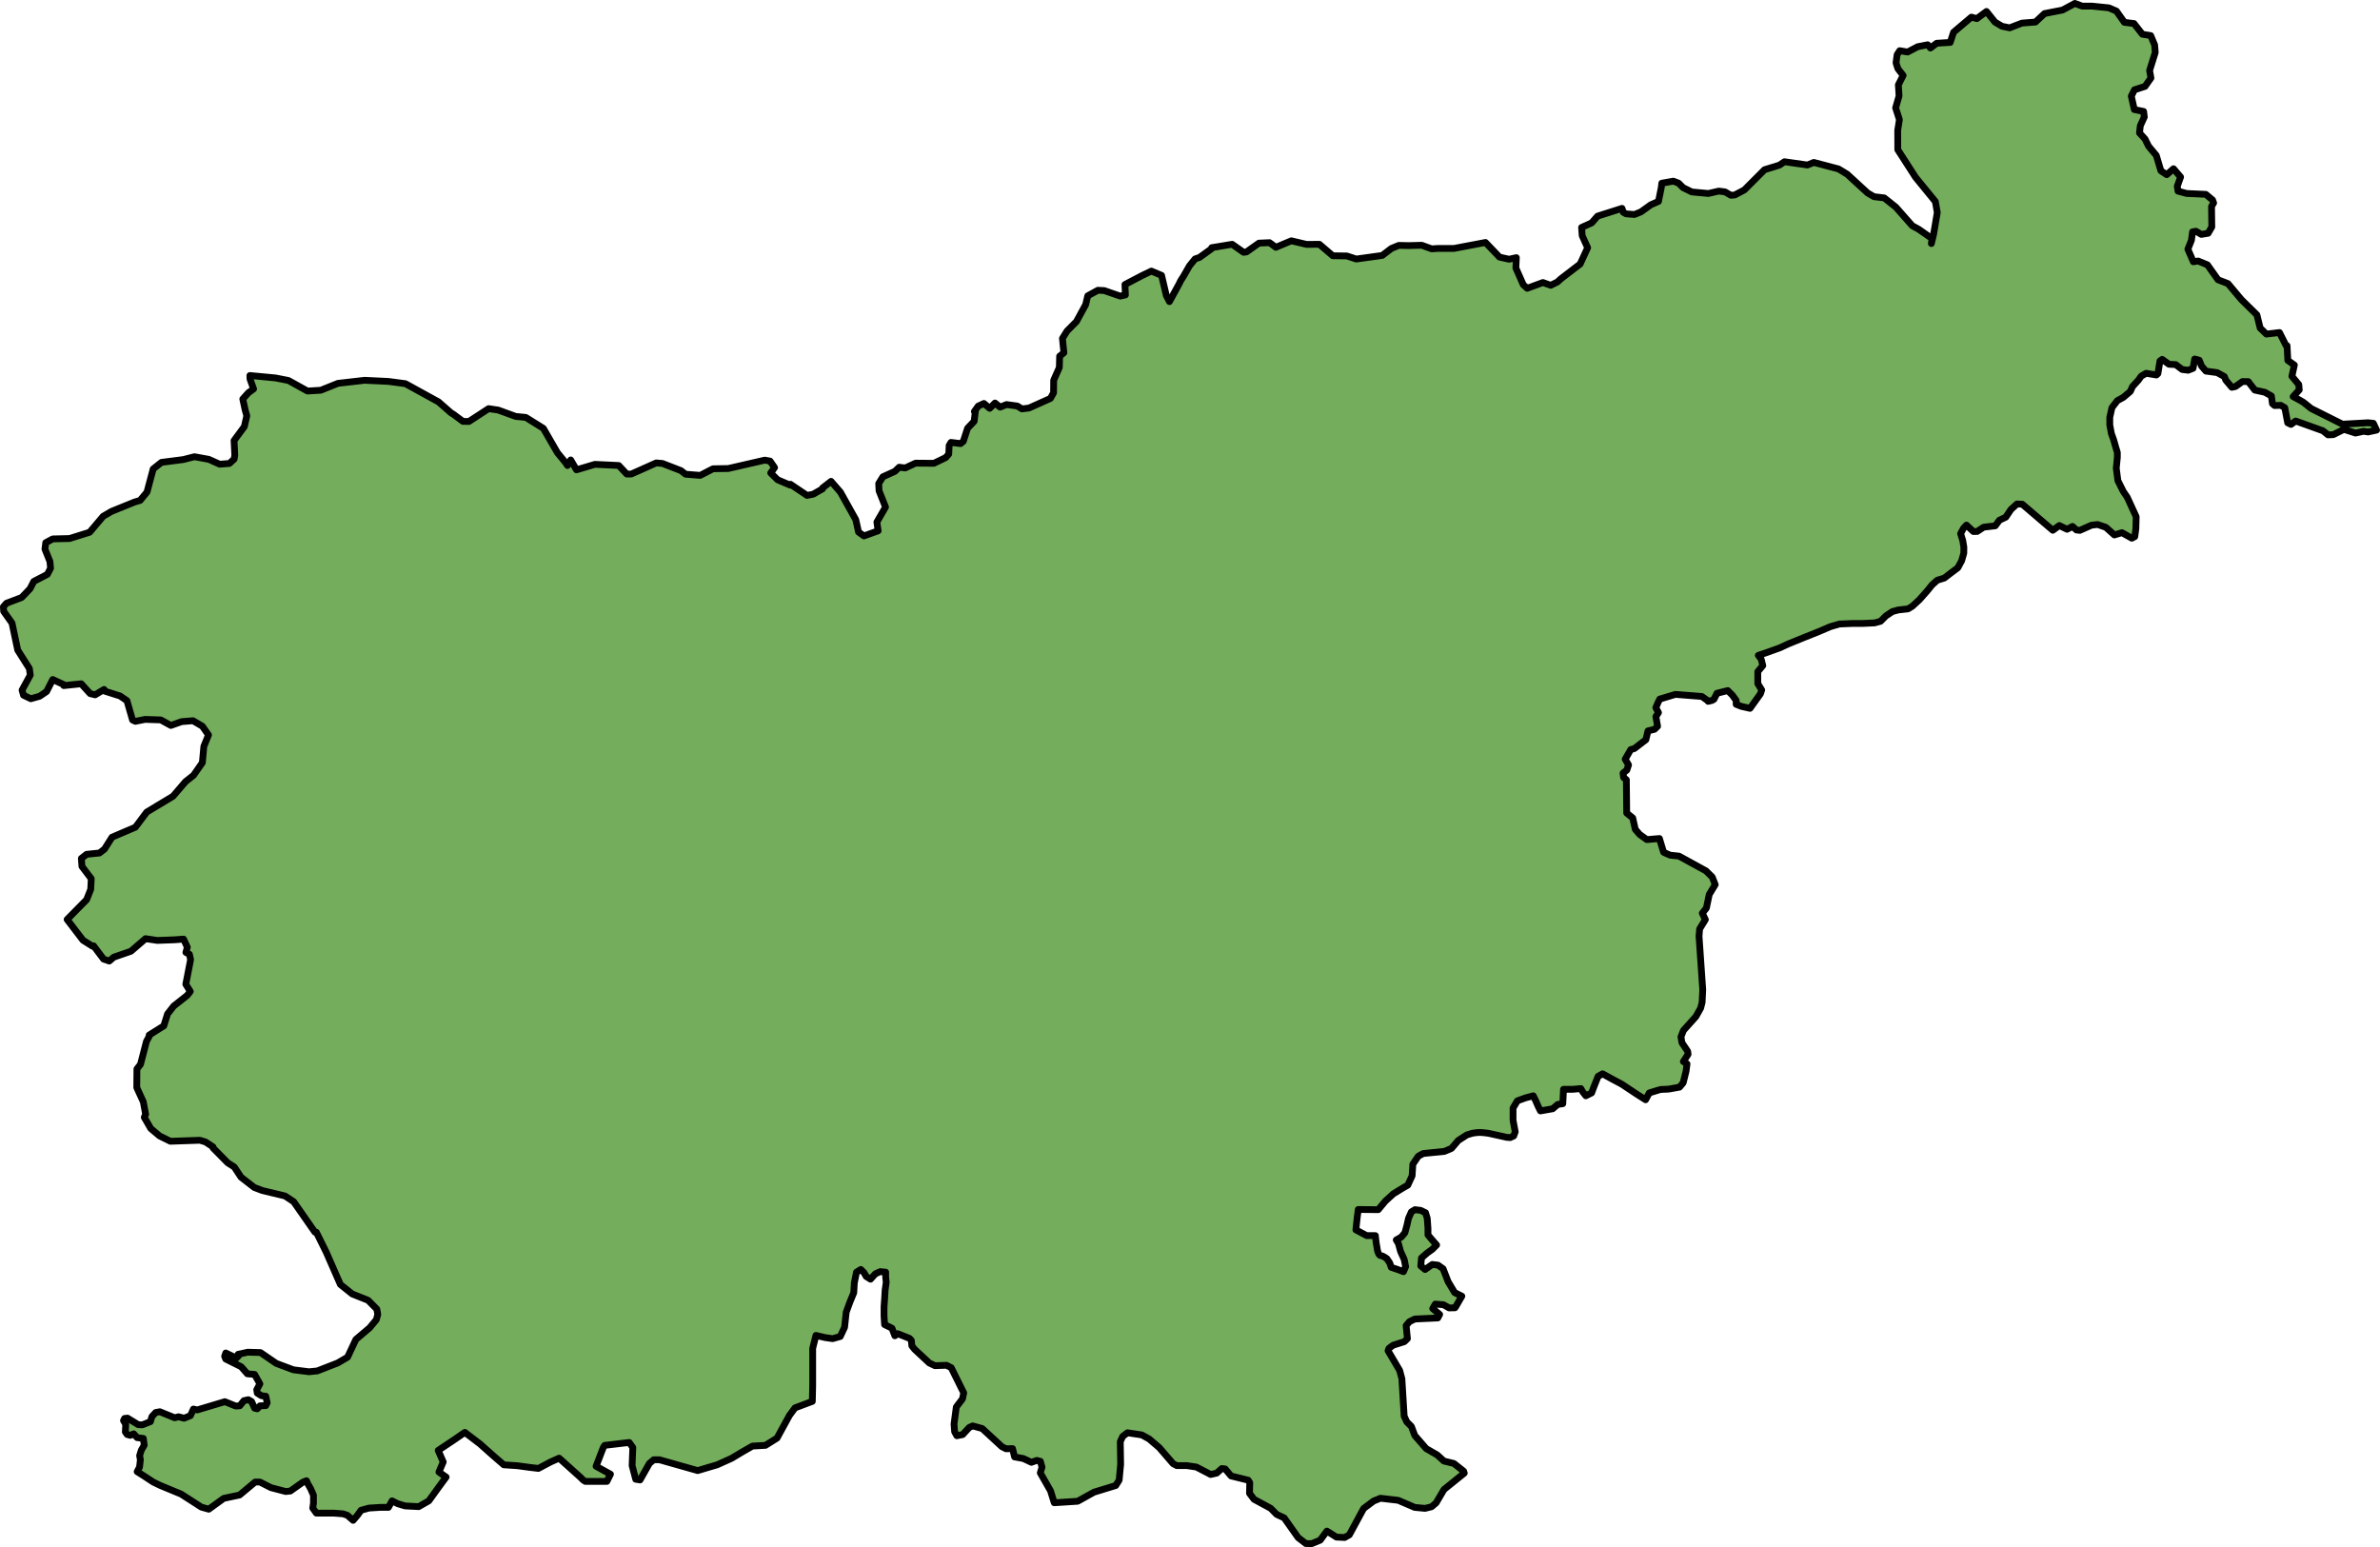
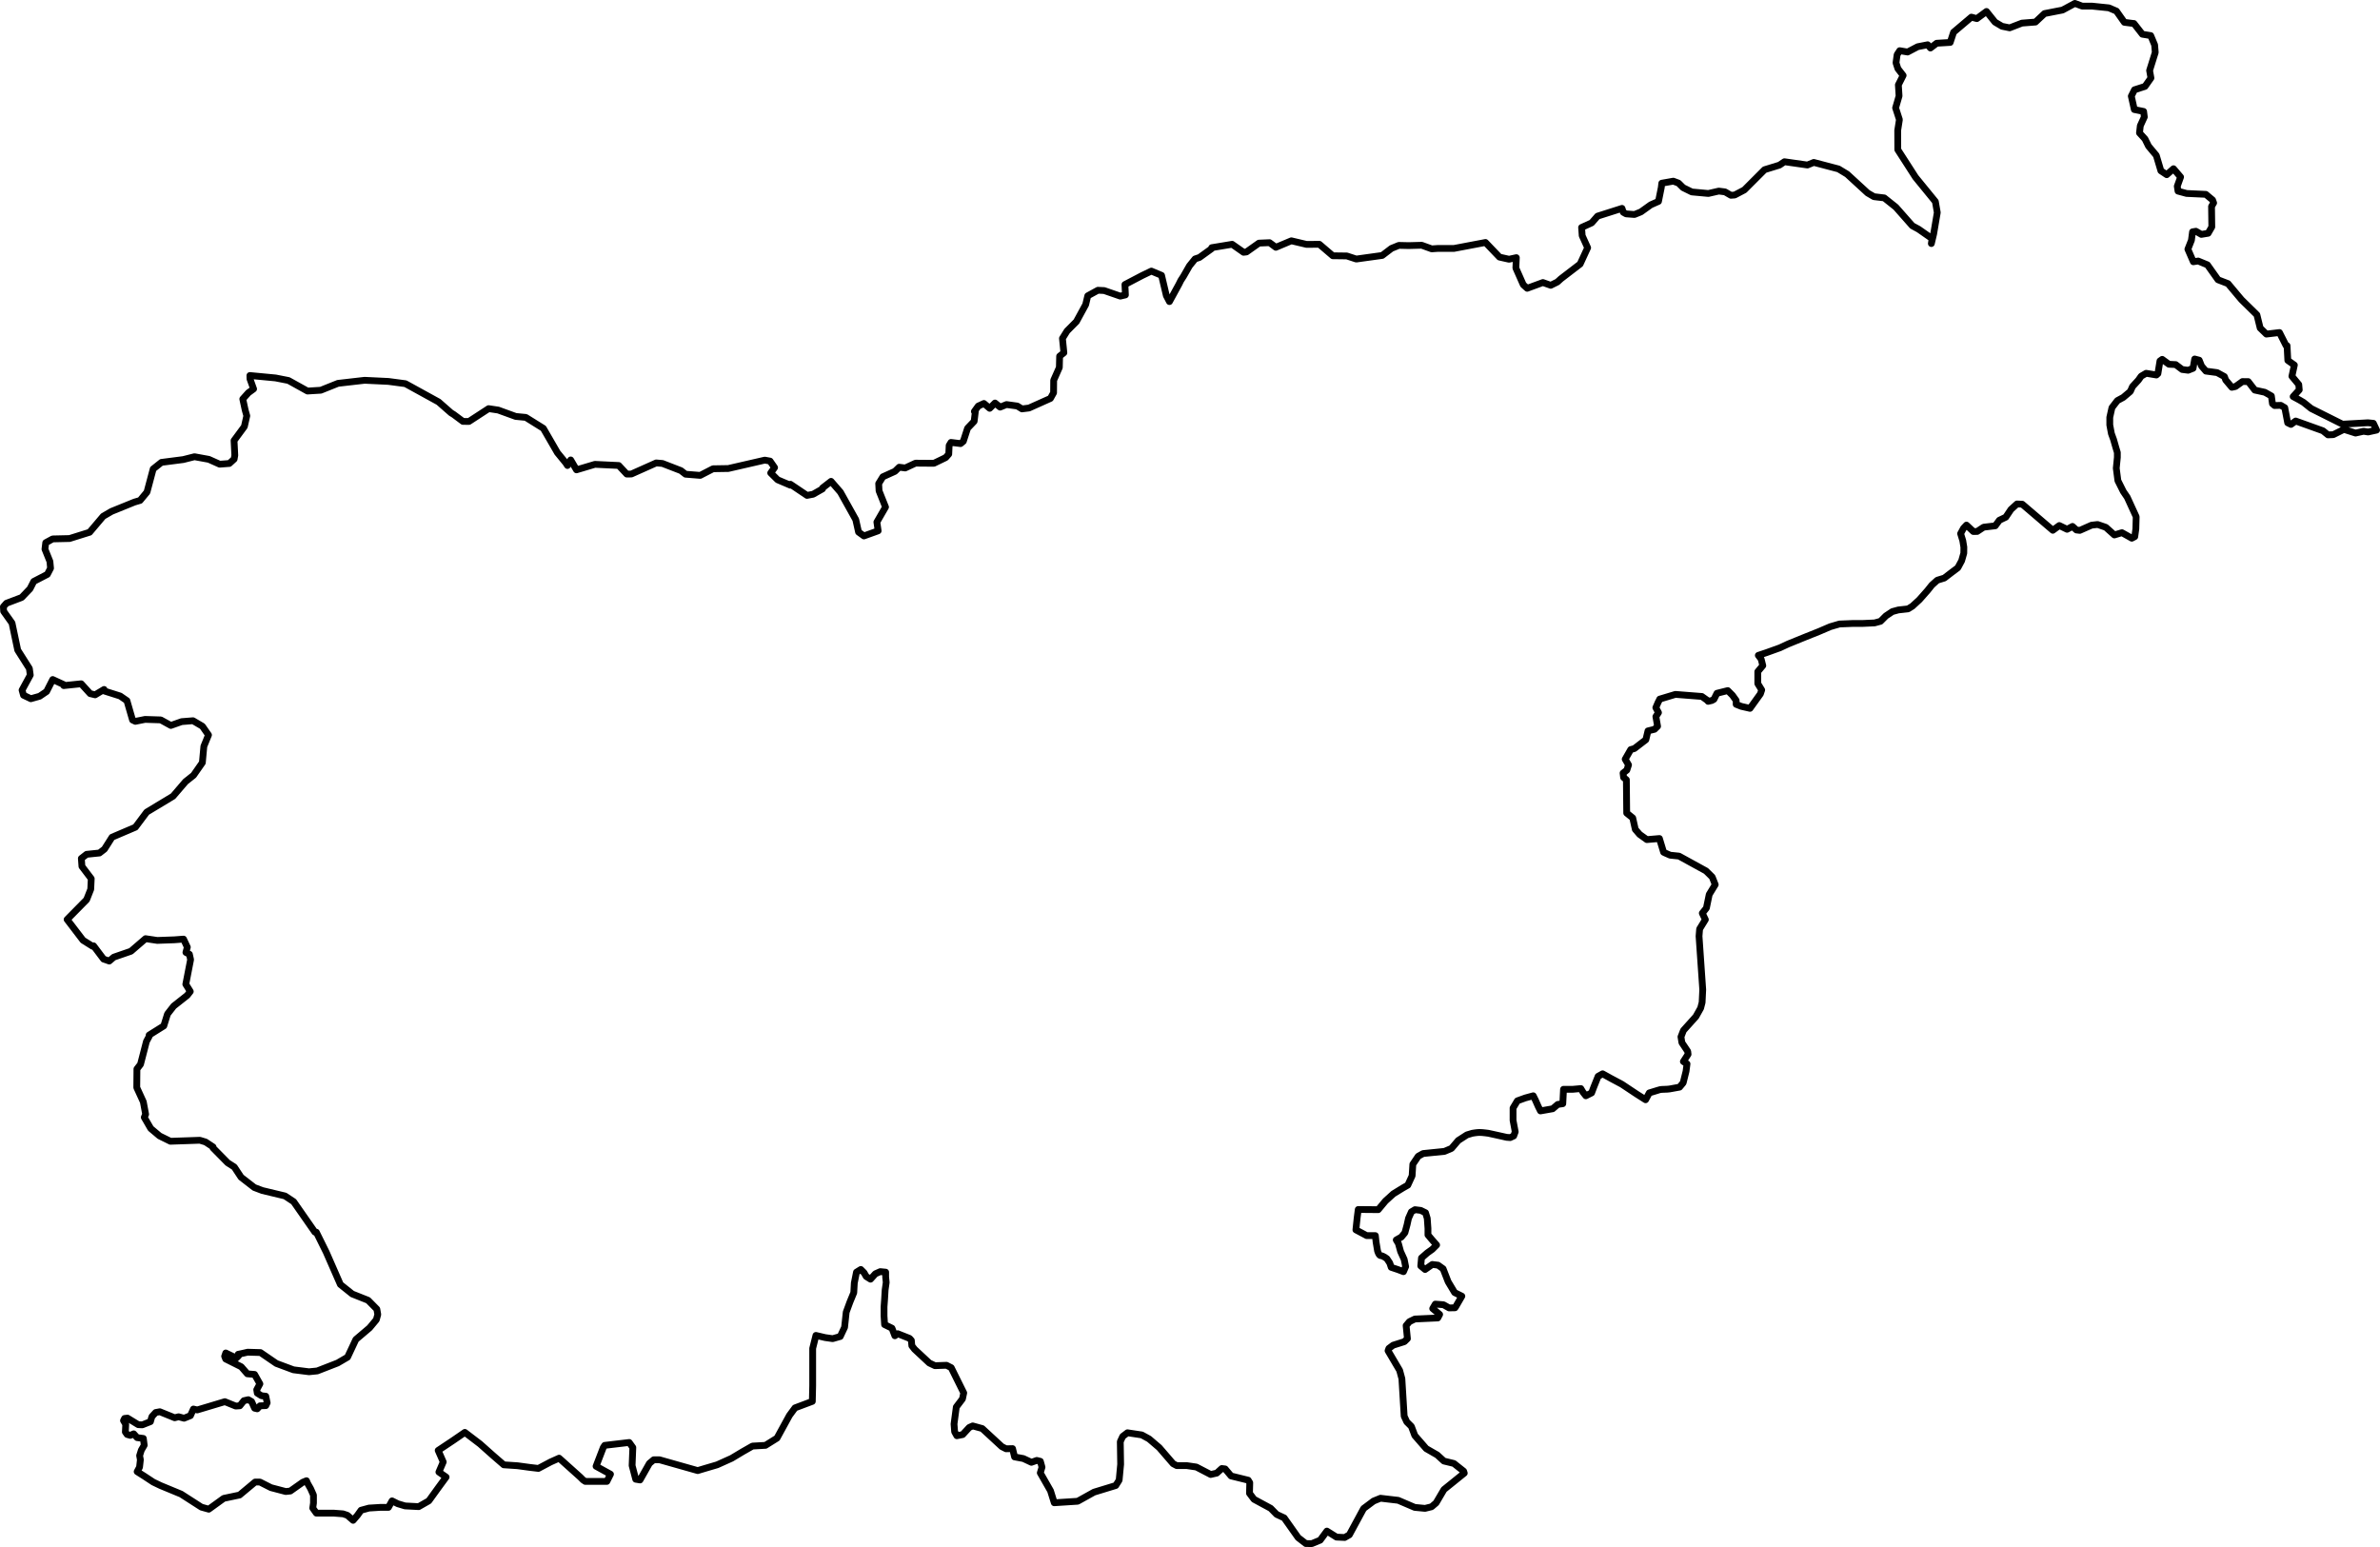
<svg xmlns="http://www.w3.org/2000/svg" version="1.1" id="Camada_1" x="0px" y="0px" width="350.699px" height="227.955px" viewBox="0 0 350.699 227.955" enable-background="new 0 0 350.699 227.955" xml:space="preserve">
  <g>
-     <path id="changecolor" fill="#74AD5C" d="M349.72,62.375l-0.797-0.08l-3.751,0.21l-4.617-2.31l-1.13-0.905l-0.588-0.347   l-0.936-0.506l0.898-0.989l-0.071-0.784l-1.01-1.22l0.361-1.653l-0.963-0.684l-0.113-2.172l-0.142-0.007l-0.977-1.928l-1.928,0.23   l-0.917-0.895l-0.479-1.941l-2.275-2.237l-0.539-0.641l-1.448-1.725l-1.465-0.566l-1.567-2.204l-1.359-0.56l-0.715,0.109   l-0.803-1.849l0.523-1.327l0.163-1.235l0.501-0.084l0.795,0.464l1.003-0.167l0.54-0.934l-0.038-3.021l0.308-0.518l-0.158-0.434   l-0.992-0.828l-2.835-0.132l-1.263-0.343l-0.109-0.716l0.489-1.362l-1.044-1.221l-0.999,0.878l-0.861-0.573l-0.677-2.269   l-1.144-1.368l-0.52-1.054l-0.811-0.89l0.12-1.06l0.591-1.287l-0.104-0.822l-1.372-0.277l-0.441-1.975l0.469-0.937l1.55-0.497   l0.873-1.237l-0.198-1.11l0.331-1.055l0.502-1.606l-0.091-1.105l-0.576-1.376l-1.233-0.199l-1.24-1.585l-0.142-0.007l-1.27-0.164   l-1.167-1.653l-1.114-0.478l-2.509-0.258l-1.42,0.004L305.739,0.5l-1.82,0.981l-2.651,0.516l-1.336,1.252l-1.995,0.156   l-1.807,0.697l-1.126-0.229l-1.037-0.617l-1.255-1.566l-1.419,1.051l-0.806-0.215l-2.624,2.222l-0.495,1.504l-1.993,0.12   l-0.921,0.703l-0.404-0.481l-1.469,0.288l-1.491,0.783l-1.163-0.196l-0.382,0.586l-0.163,1.2l0.279,0.866l0.771,0.995l-0.703,1.388   l0.102,1.639l-0.508,1.752l0.559,1.731l-0.25,1.587l0.01,2.842l2.616,4.065l2.924,3.582l0.281,1.612l-0.538,3.171l-0.334,1.403   l0.111-0.722l-1.988-1.39l-0.933-0.507l-2.421-2.745l-1.708-1.361l-0.067-0.008l-1.449-0.172l-0.932-0.542l-3.022-2.775   l-1.275-0.773l-3.642-0.958l-0.94,0.381l-3.381-0.483l-0.733,0.497l-2.195,0.675l-2.978,2.981l-1.419,0.748l-0.57,0.043   l-0.862-0.503l-0.916-0.115l-1.541,0.351l-2.435-0.225l-1.282-0.631l-0.677-0.672l-0.767-0.286l-1.698,0.299l-0.077,0.647   l-0.411,2.035l-1.134,0.503l-1.459,1.045l-0.941,0.383l-1.239-0.094l-0.415-0.233l-0.187-0.576l-3.604,1.145l-0.863,0.989   l-1.488,0.676l0.086,1.212l0.805,1.779l-1.106,2.399l-2.836,2.176l-0.519,0.472l-0.981,0.487l-1.153-0.41l-2.313,0.851   l-0.579-0.524l-1.092-2.467l0.071-1.524l-1.077,0.234l-1.405-0.315l-2.065-2.158l-4.657,0.883l-2.343-0.004l-0.927,0.063   l-1.467-0.531l-1.92,0.052l-1.454-0.033l-1.085,0.446l-1.363,1.038l-3.824,0.53l-1.398-0.457l-2.059-0.026l-1.98-1.692   l-1.883,0.018l-2.248-0.532l-2.282,0.958l-0.927-0.682l-1.565,0.068l-1.836,1.299l-0.429,0.051l-1.684-1.181l-3.006,0.498   l-0.006,0.142l-1.801,1.301l-0.649,0.218l-0.829,1.026l-0.883,1.543l-0.39,0.6l-0.275,0.555l-0.95,1.741l-0.449,0.821l-0.456-0.874   l-0.707-2.991l-1.502-0.63l-1.344,0.647l-2.549,1.335l0.07,1.531l-0.754,0.178l-2.377-0.822l-0.921-0.044l-1.495,0.817l-0.31,1.3   l-1.36,2.494l-1.379,1.39l-0.683,1.091l0.212,2.12l-0.627,0.503l-0.043,1.668l-0.834,1.878l-0.016,1.847l-0.465,0.831l-3.156,1.413   l-1.036,0.129l-0.69-0.424l-1.588-0.217l-0.941,0.381l-0.753-0.604l-0.782,0.78l-0.854-0.715l-0.835,0.386l-0.57,0.79l0.142,0.007   l-0.175,1.449l-0.972,1.02l-0.623,1.924l-0.406,0.337l-1.412-0.174l-0.27,0.449l-0.06,1.276l-0.45,0.511l-1.744,0.842l-2.698-0.022   l-1.525,0.71l-0.883-0.113l-0.632,0.61l-1.778,0.804l-0.615,1l0.056,1.069l0.953,2.391l-1.276,2.213l0.188,1.288l-2.096,0.753   l-0.79-0.57l-0.411-1.831l-2.26-4.051l-1.381-1.593l-1.253,0.971l-0.007,0.142l-1.387,0.787l-0.896,0.171l-2.444-1.644   l-0.007,0.142l-1.88-0.8l-1.018-1.008l0.57-0.79l-0.665-0.955l-0.775-0.143l-5.386,1.237l-2.239,0.036l-1.893,0.976l-2.158-0.173   l-0.685-0.531l-2.721-1.052l-0.919-0.08l-3.664,1.637l-0.675,0.004l-1.183-1.263l-3.508-0.168l-2.718,0.81l-0.853-1.458   l-0.478,0.819l-0.239-0.376l-1.243-1.516l-2.068-3.58l-2.587-1.616l-1.485-0.142l-2.584-0.94l-1.41-0.209l-2.895,1.887   l-0.888-0.007l-1.372-1.024l-0.38-0.232l-1.841-1.616l-4.88-2.685l-2.506-0.333l-3.508-0.168l-3.928,0.451l-2.534,1.015   l-1.959,0.12l-2.803-1.556l-1.9-0.374l-3.783-0.359l0.012,0.498l0.533,1.482L36.6,57.874l-0.825,0.92l0.349,1.615l0.243,0.864   l-0.359,1.583l-1.519,2.059l0.11,2.173l-0.098,0.563l-0.705,0.642l-1.426,0.108l-1.6-0.716L28.657,67.3l-1.654,0.418l-3.216,0.415   l-1.218,0.972l-0.908,3.404l-1.018,1.23l-0.829,0.244l-3.369,1.367l-1.242,0.722l-1.995,2.355l-2.957,0.925L7.762,79.41   L6.74,79.965l-0.116,0.954l0.731,1.812l0.094,0.999L6.98,84.633l-2.004,1.04l-0.549,1.076L3.194,88.04l-2.243,0.851L0.5,89.403   l0.039,0.677l1.232,1.729l0.84,3.986l1.718,2.711l0.131,0.966l-1.207,2.217l0.213,0.756l1.077,0.514l1.296-0.364l1.028-0.697   l0.901-1.768l1.634,0.753l-0.007,0.141l2.571-0.267l1.317,1.449l0.738,0.178l1.317-0.79l-0.01,0.212l2.38,0.754l0.998,0.688   l0.824,2.846l0.417,0.198l1.435-0.287l2.306,0.074l1.489,0.818l1.59-0.563l1.676-0.133l1.382,0.813l0.898,1.286l-0.683,1.673   l-0.221,2.406c0,0-0.759,1.088-1.116,1.598c-0.109,0.156-0.18,0.259-0.18,0.259l-1.182,0.939l-1.843,2.151l-3.877,2.338   l-1.669,2.229l-3.445,1.471l-1.114,1.759l-0.738,0.569l-1.892,0.194l-0.775,0.603l0.086,1.177l1.371,1.807l-0.074,1.561   l-0.606,1.535l-2.875,2.919l2.342,3.062l1.415,0.886l0.145-0.065l1.471,1.954l0.839,0.289l0.666-0.573l2.529-0.874l2.149-1.852   l1.729,0.26l2.527-0.092l1.343-0.103l0.56,1.19l-0.209,0.774l0.514,0.27l0.175,0.79l-0.705,3.628l0.66,1.063l-0.454,0.581   l-1.994,1.576l-0.908,1.165l-0.545,1.752l-2.16,1.354l0.029,0.142l-0.429,0.797l-0.871,3.371l-0.53,0.685l-0.023,2.736l0.966,2.109   l0.269,1.447l0.071,0.381l-0.199,0.454l0.952,1.644l1.299,1.094l1.597,0.787l1.519-0.052l1.612-0.055l1.211-0.042l0.841,0.254   l1.103,0.728l-0.007,0.142l2.17,2.201l0.966,0.614l0.995,1.505l1.954,1.515l1.187,0.448l3.338,0.799l1.275,0.844l3.128,4.485   l0.212,0.011l1.297,2.62l0.162,0.327l0.236,0.539l1.849,4.218l1.746,1.398l2.337,0.929l1.288,1.305l0.14,0.789l-0.214,0.772   l-0.991,1.194l-2.025,1.719l-1.224,2.609l-1.462,0.855l-2.035,0.793l-0.969,0.377l-1.214,0.121l-2.296-0.288l-2.515-0.937   l-2.341-1.604l-1.881-0.054l-1.042,0.235l-0.364,0.073l0.069,0.222l-0.336,0.339l-1.56-0.753l-0.166,0.489l0.158,0.4l2.286,1.142   l0.779,0.894l0.128,0.147l1.06,0.087l0.784,1.391l-0.468,0.865l0.082,0.502l0.62,0.386l0.635,0.068l0.201,0.969l-0.198,0.417   l-0.853,0.029l-0.412,0.442l-0.386-0.09l-0.449-0.982l-0.483-0.273l-0.646,0.146l-0.604,0.753l-0.605,0.041l-1.6-0.648l-4.069,1.22   l-0.561-0.133l-0.438,0.974l-0.941,0.38l-0.806-0.216l-0.575,0.148l-2.192-0.889l-0.609,0.112l-0.562,0.612l-0.213,0.736   l-1.194,0.474l-0.602-0.029l-1.585-0.967l-0.428,0.05l-0.157,0.313l0.328,0.549l-0.055,1.135l0.266,0.368l0.455,0.129l0.508-0.223   l0.505,0.558l0.917,0.117l0.129,1.001l-0.426,0.725l-0.252,0.805l0.112,0.61l-0.124,1.096l-0.352,0.658l1.033,0.655l1.341,0.884   l1.075,0.515l3.026,1.252l2.993,1.924l1.085,0.303l2.207-1.597l2.33-0.491l2.293-1.912l0.709-0.001l1.628,0.827l0.905,0.238   l1.267,0.332l0.678-0.073l1.837-1.296l0.543-0.222l0.181,0.419l0.425,0.743l0.425,0.956v1.169l-0.106,0.743l0.531,0.744h0.956   h1.594l1.381,0.106l0.637,0.213l0.85,0.743l0.637-0.743l0.531-0.744l1.168-0.319l1.7-0.106h1.168l0.531-0.956l0.85,0.424   l1.062,0.319l2.018,0.107l1.487-0.85l1.381-1.912l1.169-1.593l-1.062-0.743l0.638-1.488l-0.744-1.699l2.231-1.488l1.7-1.169   l2.231,1.701l1.912,1.699l1.593,1.38l2.018,0.133l1.753,0.239l1.328,0.159l1.806-0.956l1.248-0.558l3.107,2.788l0.425,0.424   l0.319,0.213h3.187l0.531-1.062l-2.125-1.169l1.062-2.762l0.212-0.319l3.612-0.424l0.531,0.743l-0.106,2.656l0.531,2.018   l0.637,0.106l1.381-2.442l0.637-0.532h0.85l5.63,1.593l1.063-0.319l1.806-0.532l2.125-0.956l1.593-0.956l1.487-0.849l1.912-0.107   l1.7-1.062l1.832-3.346l0.823-1.115l2.549-0.956l0.053-2.311v-2.549v-2.948l0.478-1.912l1.354,0.319l1.115,0.159l1.115-0.319   l0.638-1.354l0.239-2.231l0.558-1.514l0.558-1.354l0.08-1.434l0.319-1.593l0.637-0.398l0.478,0.478l0.319,0.558l0.637,0.398   l0.717-0.797l0.717-0.319l0.797,0.08v0.717l0.08,0.797l-0.159,1.115l-0.08,1.354l-0.08,1.115v1.354l0.08,1.275l1.089,0.532   l0.425,1.115l0.422-0.305l1.363,0.54l0.377,0.149l0.27,0.298l0.068,0.785l0.401,0.517l2.173,2.026l0.51,0.243l0.322,0.154   l1.706-0.059l0.693,0.354l1.842,3.716l-0.184,0.88l-0.91,1.199l-0.334,2.508l0.087,1.141l0.327,0.585l0.86-0.171l0.973-1.054   l0.508-0.223l1.4,0.388l1.073,0.99l1.814,1.675l0.623,0.315l0.959-0.024l0.296,1.223l1.301,0.242l1.18,0.555l0.794-0.281   l0.526,0.132l0.242,0.865l-0.253,0.84l1.505,2.634l0.553,1.769l3.452-0.222l2.406-1.339l3.205-0.98l0.499-0.793l0.219-2.335   l-0.051-3.344l0.356-0.765l0.7-0.535l2.114,0.317l1.071,0.586l1.295,1.107l0.205,0.174l2.049,2.376l0.519,0.274h1.001h0.454   l1.444,0.213l2.111,1.099l0.897-0.205l0.742-0.675l0.493,0.06l0.873,1.038l1.757,0.433l0.767,0.189l0.23,0.367l-0.039,1.562   l0.667,0.886l2.455,1.328l0.879,0.896l1.111,0.517l2.06,2.909l1.129,0.872l0.887,0.008l1.231-0.508l0.987-1.338l1.253,0.787   l0.159,0.1l1.204,0.059l0.692-0.393l2.102-3.878l1.473-1.102l1.013-0.412l2.61,0.305l2.434,1.043l1.519,0.145l0.969-0.237   l0.667-0.571l0.663-1.129l0.496-0.84l2.989-2.413l-0.093-0.289l-1.435-1.137l-1.473-0.356l-0.986-0.901l-1.622-0.932l-1.681-1.931   l-0.504-1.34l-0.677-0.672l-0.385-0.837l-0.12-1.974l-0.217-3.552l-0.332-1.225l-1.706-2.891l0.124-0.349l0.626-0.467l1.657-0.524   l0.447-0.439l-0.191-1.929l0.489-0.58l0.799-0.388l3.378-0.155l0.273-0.52l-0.2-0.169l-0.823-0.698l0.386-0.656l1.201,0.094   l0.829,0.467l0.87-0.018l0.124-0.183l0.886-1.53l-1.063-0.53l-0.956-1.593l-0.743-1.912l-0.743-0.532l-0.85-0.106l-1.062,0.743   l-0.637-0.531l0.106-1.168l0.85-0.744l0.743-0.53l0.637-0.637l-0.743-0.85l-0.532-0.637v-0.956l-0.106-1.488l-0.252-0.823   l-0.703-0.345l-0.85-0.107l-0.532,0.319l-0.424,0.956l-0.213,0.956l-0.318,1.169l-0.53,0.637l-0.744,0.424l0.319,0.531l0.319,1.169   l0.531,1.168l0.213,1.063l-0.318,0.743l-0.85-0.319l-0.956-0.319l-0.213-0.637l-0.424-0.637c0,0-0.558-0.438-0.876-0.438   c-0.319,0-0.504-0.731-0.504-0.731l-0.213-1.275l-0.106-0.956h-1.275l-1.594-0.849l0.186-1.766l0.159-1.235l2.948,0.026   l1.062-1.275l1.169-1.062l1.381-0.85l0.744-0.424l0.637-1.38l0.106-1.701l0.797-1.181l0.717-0.398l3.147-0.319l1.036-0.438   l0.996-1.169l1.275-0.823l0.797-0.239c0,0,0.651-0.12,1.076-0.12s1.275,0.12,1.275,0.12l1.275,0.279l1.434,0.319l0.518,0.04   l0.518-0.239l0.225-0.611l-0.319-1.699v-1.806l0.637-1.062l1.169-0.424l1.169-0.319l0.319,0.637l0.424,0.956l0.319,0.637   l1.806-0.319l0.743-0.637l0.743-0.107l0.107-2.124h1.38l1.169-0.107l0.318,0.532l0.424,0.532l0.85-0.426l0.319-0.849l0.637-1.593   l0.664-0.372l1.248,0.691l1.593,0.849l2.177,1.448l1.315,0.837l0.544-1.01l1.382-0.424c0,0,0.212-0.106,0.849-0.106   s1.063-0.107,1.063-0.107l1.168-0.212l0.531-0.637l0.424-1.701l0.143-1.09l-0.535-0.346l0.69-1.068l-0.05-0.429l-0.86-1.285   l-0.136-0.86l0.364-0.941l1.836-2.043l0.698-1.246l0.218-0.842l0.09-1.879l-0.411-5.949l-0.133-1.931l0.086-1.061l0.846-1.381   l-0.451-0.945l0.604-0.753l0.415-2.005l0.885-1.449l-0.443-1.124l-0.914-0.897l-3.975-2.183l-1.306-0.135l-0.729-0.319   l-0.243-0.119l-0.613-2.019l-1.852,0.159l-1.063-0.763l-0.639-0.741l-0.38-1.689l-0.888-0.718l-0.048-4.906l-0.409-0.34   c0,0-0.047-0.4-0.067-0.57c-0.005-0.045-0.009-0.074-0.009-0.074l0.553-0.435l0.25-0.77l-0.492-0.841l0.765-1.335l0.047-0.083   l0.54-0.151l1.694-1.303l0.311-1.3l0.969-0.237l0.447-0.44l-0.25-1.433l0.383-0.585l-0.391-0.73l0.359-0.835l0.094-0.164l0.12-0.26   l0.275-0.083l1.921-0.578l0.114-0.034l0.119,0.009l3.604,0.282l0.176,0.014l0.122,0.087l0.022,0.015l0.58,0.412l0.074,0.052   l0.056,0.07l0.068,0.085l0.553-0.128l0.309-0.176l0.312-0.624l0.131-0.262l0.285-0.071l0.956-0.239l0.35-0.087l0.255,0.255   l0.398,0.398l0.037,0.037l0.031,0.043l0.398,0.558l0.119,0.166v0.204v0.365l0.748,0.299l1.292,0.294l1.529-2.128l0.194-0.582   l-0.482-0.783l-0.094-0.153v-0.181v-1.354v-0.231l0.147-0.177l0.59-0.707l-0.24-0.961l-0.417-0.553l1.195-0.398l1.992-0.717   l1.195-0.558l2.549-1.036l1.992-0.797l1.673-0.717l1.354-0.398l1.992-0.08h1.434l1.753-0.08l0.876-0.239l0.797-0.797l0.956-0.637   l0.876-0.239l1.434-0.159l0.638-0.398l1.035-0.956l1.195-1.354l0.637-0.797l0.797-0.717l1.036-0.319l1.036-0.797l0.956-0.717   l0.558-1.036l0.319-1.115V80.62l-0.159-0.956l-0.319-1.036l0.428-0.788l0.435-0.466l1.011,0.945l0.568-0.008l0.952-0.629   l1.712-0.202l0.607-0.823l0.944-0.451l0.763-1.136l0.889-0.81l0.779,0.038l4.499,3.841l0.955-0.7l1.145,0.553l0.8-0.423   l0.578,0.525l0.494,0.06l1.739-0.768l0.891-0.1L310.3,77.7l1.258,1.127l1.116-0.336l1.451,0.816l0.436-0.228l0.16-1.129l0.05-1.809   l-1.317-2.87l-0.582-0.855l-0.797-1.593l-0.239-1.832l0.159-1.593v-0.717l-0.239-0.797l-0.318-1.115l-0.319-0.876l-0.239-1.275   v-1.115l0.319-1.434l0.797-1.036l0.876-0.478l1.036-0.876l0.319-0.717l0.876-0.956l0.404-0.574l0.73-0.427l1.513,0.25l0.222-0.202   l0.302-1.868l0.33-0.233l0.994,0.723l0.99,0.048l0.958,0.721l0.881,0.114l0.723-0.285l0.242-1.374l0.665,0.174l0.349,0.869   l0.639,0.741l1.656,0.222l1.071,0.585l0.189,0.506l0.906,1.074l0.537-0.116l1.028-0.732l0.851,0.005l0.969,1.255l1.474,0.319   l0.967,0.544l0.159,1.145l0.307,0.264l0.923-0.027l0.329,0.196l0.257,0.153l0.426,2.223l0.485,0.237l0.697-0.5l4.01,1.437   l0.119,0.096l0.632,0.509l0.782-0.033l1.562-0.778l1.712,0.544l1.183-0.263l0.668,0.103l1.251-0.274L349.72,62.375z" />
    <path fill="none" stroke="#000000" stroke-linecap="round" stroke-linejoin="round" d="M349.72,62.375l-0.797-0.08l-3.751,0.21   l-4.617-2.31l-1.13-0.905l-0.588-0.347l-0.936-0.506l0.898-0.989l-0.071-0.784l-1.01-1.22l0.361-1.653l-0.963-0.684l-0.113-2.172   l-0.142-0.007l-0.977-1.928l-1.928,0.23l-0.917-0.895l-0.479-1.941l-2.275-2.237l-0.539-0.641l-1.448-1.725l-1.465-0.566   l-1.567-2.204l-1.359-0.56l-0.715,0.109l-0.803-1.849l0.523-1.327l0.163-1.235l0.501-0.084l0.795,0.464l1.003-0.167l0.54-0.934   l-0.038-3.021l0.308-0.518l-0.158-0.434l-0.992-0.828l-2.835-0.132l-1.263-0.343l-0.109-0.716l0.489-1.362l-1.044-1.221   l-0.999,0.878l-0.861-0.573l-0.677-2.269l-1.144-1.368l-0.52-1.054l-0.811-0.89l0.12-1.06l0.591-1.287l-0.104-0.822l-1.372-0.277   l-0.441-1.975l0.469-0.937l1.55-0.497l0.873-1.237l-0.198-1.11l0.331-1.055l0.502-1.606l-0.091-1.105l-0.576-1.376l-1.233-0.199   l-1.24-1.585l-0.142-0.007l-1.27-0.164l-1.167-1.653l-1.114-0.478l-2.509-0.258l-1.42,0.004L305.739,0.5l-1.82,0.981l-2.651,0.516   l-1.336,1.252l-1.995,0.156l-1.807,0.697l-1.126-0.229l-1.037-0.617l-1.255-1.566l-1.419,1.051l-0.806-0.215l-2.624,2.222   l-0.495,1.504l-1.993,0.12l-0.921,0.703l-0.404-0.481l-1.469,0.288l-1.491,0.783l-1.163-0.196l-0.382,0.586l-0.163,1.2l0.279,0.866   l0.771,0.995l-0.703,1.388l0.102,1.639l-0.508,1.752l0.559,1.731l-0.25,1.587l0.01,2.842l2.616,4.065l2.924,3.582l0.281,1.612   l-0.538,3.171l-0.334,1.403l0.111-0.722l-1.988-1.39l-0.933-0.507l-2.421-2.745l-1.708-1.361l-0.067-0.008l-1.449-0.172   l-0.932-0.542l-3.022-2.775l-1.275-0.773l-3.642-0.958l-0.94,0.381l-3.381-0.483l-0.733,0.497l-2.195,0.675l-2.978,2.981   l-1.419,0.748l-0.57,0.043l-0.862-0.503l-0.916-0.115l-1.541,0.351l-2.435-0.225l-1.282-0.631l-0.677-0.672l-0.767-0.286   l-1.698,0.299l-0.077,0.647l-0.411,2.035l-1.134,0.503l-1.459,1.045l-0.941,0.383l-1.239-0.094l-0.415-0.233l-0.187-0.576   l-3.604,1.145l-0.863,0.989l-1.488,0.676l0.086,1.212l0.805,1.779l-1.106,2.399l-2.836,2.176l-0.519,0.472l-0.981,0.487   l-1.153-0.41l-2.313,0.851l-0.579-0.524l-1.092-2.467l0.071-1.524l-1.077,0.234l-1.405-0.315l-2.065-2.158l-4.657,0.883   l-2.343-0.004l-0.927,0.063l-1.467-0.531l-1.92,0.052l-1.454-0.033l-1.085,0.446l-1.363,1.038l-3.824,0.53l-1.398-0.457   l-2.059-0.026l-1.98-1.692l-1.883,0.018l-2.248-0.532l-2.282,0.958l-0.927-0.682l-1.565,0.068l-1.836,1.299l-0.429,0.051   l-1.684-1.181l-3.006,0.498l-0.006,0.142l-1.801,1.301l-0.649,0.218l-0.829,1.026l-0.883,1.543l-0.39,0.6l-0.275,0.555l-0.95,1.741   l-0.449,0.821l-0.456-0.874l-0.707-2.991l-1.502-0.63l-1.344,0.647l-2.549,1.335l0.07,1.531l-0.754,0.178l-2.377-0.822   l-0.921-0.044l-1.495,0.817l-0.31,1.3l-1.36,2.494l-1.379,1.39l-0.683,1.091l0.212,2.12l-0.627,0.503l-0.043,1.668l-0.834,1.878   l-0.016,1.847l-0.465,0.831l-3.156,1.413l-1.036,0.129l-0.69-0.424l-1.588-0.217l-0.941,0.381l-0.753-0.604l-0.782,0.78   l-0.854-0.715l-0.835,0.386l-0.57,0.79l0.142,0.007l-0.175,1.449l-0.972,1.02l-0.623,1.924l-0.406,0.337l-1.412-0.174l-0.27,0.449   l-0.06,1.276l-0.45,0.511l-1.744,0.842l-2.698-0.022l-1.525,0.71l-0.883-0.113l-0.632,0.61l-1.778,0.804l-0.615,1l0.056,1.069   l0.953,2.391l-1.276,2.213l0.188,1.288l-2.096,0.753l-0.79-0.57l-0.411-1.831l-2.26-4.051l-1.381-1.593l-1.253,0.971l-0.007,0.142   l-1.387,0.787l-0.896,0.171l-2.444-1.644l-0.007,0.142l-1.88-0.8l-1.018-1.008l0.57-0.79l-0.665-0.955l-0.775-0.143l-5.386,1.237   l-2.239,0.036l-1.893,0.976l-2.158-0.173l-0.685-0.531l-2.721-1.052l-0.919-0.08l-3.664,1.637l-0.675,0.004l-1.183-1.263   l-3.508-0.168l-2.718,0.81l-0.853-1.458l-0.478,0.819l-0.239-0.376l-1.243-1.516l-2.068-3.58l-2.587-1.616l-1.485-0.142   l-2.584-0.94l-1.41-0.209l-2.895,1.887l-0.888-0.007l-1.372-1.024l-0.38-0.232l-1.841-1.616l-4.88-2.685l-2.506-0.333l-3.508-0.168   l-3.928,0.451l-2.534,1.015l-1.959,0.12l-2.803-1.556l-1.9-0.374l-3.783-0.359l0.012,0.498l0.533,1.482L36.6,57.874l-0.825,0.92   l0.349,1.615l0.243,0.864l-0.359,1.583l-1.519,2.059l0.11,2.173l-0.098,0.563l-0.705,0.642l-1.426,0.108l-1.6-0.716L28.657,67.3   l-1.654,0.418l-3.216,0.415l-1.218,0.972l-0.908,3.404l-1.018,1.23l-0.829,0.244l-3.369,1.367l-1.242,0.722l-1.995,2.355   l-2.957,0.925L7.762,79.41L6.74,79.965l-0.116,0.954l0.731,1.812l0.094,0.999L6.98,84.633l-2.004,1.04l-0.549,1.076L3.194,88.04   l-2.243,0.851L0.5,89.403l0.039,0.677l1.232,1.729l0.84,3.986l1.718,2.711l0.131,0.966l-1.207,2.217l0.213,0.756l1.077,0.514   l1.296-0.364l1.028-0.697l0.901-1.768l1.634,0.753l-0.007,0.141l2.571-0.267l1.317,1.449l0.738,0.178l1.317-0.79l-0.01,0.212   l2.38,0.754l0.998,0.688l0.824,2.846l0.417,0.198l1.435-0.287l2.306,0.074l1.489,0.818l1.59-0.563l1.676-0.133l1.382,0.813   l0.898,1.286l-0.683,1.673l-0.221,2.406c0,0-0.759,1.088-1.116,1.598c-0.109,0.156-0.18,0.259-0.18,0.259l-1.182,0.939   l-1.843,2.151l-3.877,2.338l-1.669,2.229l-3.445,1.471l-1.114,1.759l-0.738,0.569l-1.892,0.194l-0.775,0.603l0.086,1.177   l1.371,1.807l-0.074,1.561l-0.606,1.535l-2.875,2.919l2.342,3.062l1.415,0.886l0.145-0.065l1.471,1.954l0.839,0.289l0.666-0.573   l2.529-0.874l2.149-1.852l1.729,0.26l2.527-0.092l1.343-0.103l0.56,1.19l-0.209,0.774l0.514,0.27l0.175,0.79l-0.705,3.628   l0.66,1.063l-0.454,0.581l-1.994,1.576l-0.908,1.165l-0.545,1.752l-2.16,1.354l0.029,0.142l-0.429,0.797l-0.871,3.371l-0.53,0.685   l-0.023,2.736l0.966,2.109l0.269,1.447l0.071,0.381l-0.199,0.454l0.952,1.644l1.299,1.094l1.597,0.787l1.519-0.052l1.612-0.055   l1.211-0.042l0.841,0.254l1.103,0.728l-0.007,0.142l2.17,2.201l0.966,0.614l0.995,1.505l1.954,1.515l1.187,0.448l3.338,0.799   l1.275,0.844l3.128,4.485l0.212,0.011l1.297,2.62l0.162,0.327l0.236,0.539l1.849,4.218l1.746,1.398l2.337,0.929l1.288,1.305   l0.14,0.789l-0.214,0.772l-0.991,1.194l-2.025,1.719l-1.224,2.609l-1.462,0.855l-2.035,0.793l-0.969,0.377l-1.214,0.121   l-2.296-0.288l-2.515-0.937l-2.341-1.604l-1.881-0.054l-1.042,0.235l-0.364,0.073l0.069,0.222l-0.336,0.339l-1.56-0.753   l-0.166,0.489l0.158,0.4l2.286,1.142l0.779,0.894l0.128,0.147l1.06,0.087l0.784,1.391l-0.468,0.865l0.082,0.502l0.62,0.386   l0.635,0.068l0.201,0.969l-0.198,0.417l-0.853,0.029l-0.412,0.442l-0.386-0.09l-0.449-0.982l-0.483-0.273l-0.646,0.146   l-0.604,0.753l-0.605,0.041l-1.6-0.648l-4.069,1.22l-0.561-0.133l-0.438,0.974l-0.941,0.38l-0.806-0.216l-0.575,0.148l-2.192-0.889   l-0.609,0.112l-0.562,0.612l-0.213,0.736l-1.194,0.474l-0.602-0.029l-1.585-0.967l-0.428,0.05l-0.157,0.313l0.328,0.549   l-0.055,1.135l0.266,0.368l0.455,0.129l0.508-0.223l0.505,0.558l0.917,0.117l0.129,1.001l-0.426,0.725l-0.252,0.805l0.112,0.61   l-0.124,1.096l-0.352,0.658l1.033,0.655l1.341,0.884l1.075,0.515l3.026,1.252l2.993,1.924l1.085,0.303l2.207-1.597l2.33-0.491   l2.293-1.912l0.709-0.001l1.628,0.827l0.905,0.238l1.267,0.332l0.678-0.073l1.837-1.296l0.543-0.222l0.181,0.419l0.425,0.743   l0.425,0.956v1.169l-0.106,0.743l0.531,0.744h0.956h1.594l1.381,0.106l0.637,0.213l0.85,0.743l0.637-0.743l0.531-0.744l1.168-0.319   l1.7-0.106h1.168l0.531-0.956l0.85,0.424l1.062,0.319l2.018,0.107l1.487-0.85l1.381-1.912l1.169-1.593l-1.062-0.743l0.638-1.488   l-0.744-1.699l2.231-1.488l1.7-1.169l2.231,1.701l1.912,1.699l1.593,1.38l2.018,0.133l1.753,0.239l1.328,0.159l1.806-0.956   l1.248-0.558l3.107,2.788l0.425,0.424l0.319,0.213h3.187l0.531-1.062l-2.125-1.169l1.062-2.762l0.212-0.319l3.612-0.424   l0.531,0.743l-0.106,2.656l0.531,2.018l0.637,0.106l1.381-2.442l0.637-0.532h0.85l5.63,1.593l1.063-0.319l1.806-0.532l2.125-0.956   l1.593-0.956l1.487-0.849l1.912-0.107l1.7-1.062l1.832-3.346l0.823-1.115l2.549-0.956l0.053-2.311v-2.549v-2.948l0.478-1.912   l1.354,0.319l1.115,0.159l1.115-0.319l0.638-1.354l0.239-2.231l0.558-1.514l0.558-1.354l0.08-1.434l0.319-1.593l0.637-0.398   l0.478,0.478l0.319,0.558l0.637,0.398l0.717-0.797l0.717-0.319l0.797,0.08v0.717l0.08,0.797l-0.159,1.115l-0.08,1.354l-0.08,1.115   v1.354l0.08,1.275l1.089,0.532l0.425,1.115l0.422-0.305l1.363,0.54l0.377,0.149l0.27,0.298l0.068,0.785l0.401,0.517l2.173,2.026   l0.51,0.243l0.322,0.154l1.706-0.059l0.693,0.354l1.842,3.716l-0.184,0.88l-0.91,1.199l-0.334,2.508l0.087,1.141l0.327,0.585   l0.86-0.171l0.973-1.054l0.508-0.223l1.4,0.388l1.073,0.99l1.814,1.675l0.623,0.315l0.959-0.024l0.296,1.223l1.301,0.242   l1.18,0.555l0.794-0.281l0.526,0.132l0.242,0.865l-0.253,0.84l1.505,2.634l0.553,1.769l3.452-0.222l2.406-1.339l3.205-0.98   l0.499-0.793l0.219-2.335l-0.051-3.344l0.356-0.765l0.7-0.535l2.114,0.317l1.071,0.586l1.295,1.107l0.205,0.174l2.049,2.376   l0.519,0.274h1.001h0.454l1.444,0.213l2.111,1.099l0.897-0.205l0.742-0.675l0.493,0.06l0.873,1.038l1.757,0.433l0.767,0.189   l0.23,0.367l-0.039,1.562l0.667,0.886l2.455,1.328l0.879,0.896l1.111,0.517l2.06,2.909l1.129,0.872l0.887,0.008l1.231-0.508   l0.987-1.338l1.253,0.787l0.159,0.1l1.204,0.059l0.692-0.393l2.102-3.878l1.473-1.102l1.013-0.412l2.61,0.305l2.434,1.043   l1.519,0.145l0.969-0.237l0.667-0.571l0.663-1.129l0.496-0.84l2.989-2.413l-0.093-0.289l-1.435-1.137l-1.473-0.356l-0.986-0.901   l-1.622-0.932l-1.681-1.931l-0.504-1.34l-0.677-0.672l-0.385-0.837l-0.12-1.974l-0.217-3.552l-0.332-1.225l-1.706-2.891   l0.124-0.349l0.626-0.467l1.657-0.524l0.447-0.439l-0.191-1.929l0.489-0.58l0.799-0.388l3.378-0.155l0.273-0.52l-0.2-0.169   l-0.823-0.698l0.386-0.656l1.201,0.094l0.829,0.467l0.87-0.018l0.124-0.183l0.886-1.53l-1.063-0.53l-0.956-1.593l-0.743-1.912   l-0.743-0.532l-0.85-0.106l-1.062,0.743l-0.637-0.531l0.106-1.168l0.85-0.744l0.743-0.53l0.637-0.637l-0.743-0.85l-0.532-0.637   v-0.956l-0.106-1.488l-0.252-0.823l-0.703-0.345l-0.85-0.107l-0.532,0.319l-0.424,0.956l-0.213,0.956l-0.318,1.169l-0.53,0.637   l-0.744,0.424l0.319,0.531l0.319,1.169l0.531,1.168l0.213,1.063l-0.318,0.743l-0.85-0.319l-0.956-0.319l-0.213-0.637l-0.424-0.637   c0,0-0.558-0.438-0.876-0.438c-0.319,0-0.504-0.731-0.504-0.731l-0.213-1.275l-0.106-0.956h-1.275l-1.594-0.849l0.186-1.766   l0.159-1.235l2.948,0.026l1.062-1.275l1.169-1.062l1.381-0.85l0.744-0.424l0.637-1.38l0.106-1.701l0.797-1.181l0.717-0.398   l3.147-0.319l1.036-0.438l0.996-1.169l1.275-0.823l0.797-0.239c0,0,0.651-0.12,1.076-0.12s1.275,0.12,1.275,0.12l1.275,0.279   l1.434,0.319l0.518,0.04l0.518-0.239l0.225-0.611l-0.319-1.699v-1.806l0.637-1.062l1.169-0.424l1.169-0.319l0.319,0.637   l0.424,0.956l0.319,0.637l1.806-0.319l0.743-0.637l0.743-0.107l0.107-2.124h1.38l1.169-0.107l0.318,0.532l0.424,0.532l0.85-0.426   l0.319-0.849l0.637-1.593l0.664-0.372l1.248,0.691l1.593,0.849l2.177,1.448l1.315,0.837l0.544-1.01l1.382-0.424   c0,0,0.212-0.106,0.849-0.106s1.063-0.107,1.063-0.107l1.168-0.212l0.531-0.637l0.424-1.701l0.143-1.09l-0.535-0.346l0.69-1.068   l-0.05-0.429l-0.86-1.285l-0.136-0.86l0.364-0.941l1.836-2.043l0.698-1.246l0.218-0.842l0.09-1.879l-0.411-5.949l-0.133-1.931   l0.086-1.061l0.846-1.381l-0.451-0.945l0.604-0.753l0.415-2.005l0.885-1.449l-0.443-1.124l-0.914-0.897l-3.975-2.183l-1.306-0.135   l-0.729-0.319l-0.243-0.119l-0.613-2.019l-1.852,0.159l-1.063-0.763l-0.639-0.741l-0.38-1.689l-0.888-0.718l-0.048-4.906   l-0.409-0.34c0,0-0.047-0.4-0.067-0.57c-0.005-0.045-0.009-0.074-0.009-0.074l0.553-0.435l0.25-0.77l-0.492-0.841l0.765-1.335   l0.047-0.083l0.54-0.151l1.694-1.303l0.311-1.3l0.969-0.237l0.447-0.44l-0.25-1.433l0.383-0.585l-0.391-0.73l0.359-0.835   l0.094-0.164l0.12-0.26l0.275-0.083l1.921-0.578l0.114-0.034l0.119,0.009l3.604,0.282l0.176,0.014l0.122,0.087l0.022,0.015   l0.58,0.412l0.074,0.052l0.056,0.07l0.068,0.085l0.553-0.128l0.309-0.176l0.312-0.624l0.131-0.262l0.285-0.071l0.956-0.239   l0.35-0.087l0.255,0.255l0.398,0.398l0.037,0.037l0.031,0.043l0.398,0.558l0.119,0.166v0.204v0.365l0.748,0.299l1.292,0.294   l1.529-2.128l0.194-0.582l-0.482-0.783l-0.094-0.153v-0.181v-1.354v-0.231l0.147-0.177l0.59-0.707l-0.24-0.961l-0.417-0.553   l1.195-0.398l1.992-0.717l1.195-0.558l2.549-1.036l1.992-0.797l1.673-0.717l1.354-0.398l1.992-0.08h1.434l1.753-0.08l0.876-0.239   l0.797-0.797l0.956-0.637l0.876-0.239l1.434-0.159l0.638-0.398l1.035-0.956l1.195-1.354l0.637-0.797l0.797-0.717l1.036-0.319   l1.036-0.797l0.956-0.717l0.558-1.036l0.319-1.115V80.62l-0.159-0.956l-0.319-1.036l0.428-0.788l0.435-0.466l1.011,0.945   l0.568-0.008l0.952-0.629l1.712-0.202l0.607-0.823l0.944-0.451l0.763-1.136l0.889-0.81l0.779,0.038l4.499,3.841l0.955-0.7   l1.145,0.553l0.8-0.423l0.578,0.525l0.494,0.06l1.739-0.768l0.891-0.1L310.3,77.7l1.258,1.127l1.116-0.336l1.451,0.816l0.436-0.228   l0.16-1.129l0.05-1.809l-1.317-2.87l-0.582-0.855l-0.797-1.593l-0.239-1.832l0.159-1.593v-0.717l-0.239-0.797l-0.318-1.115   l-0.319-0.876l-0.239-1.275v-1.115l0.319-1.434l0.797-1.036l0.876-0.478l1.036-0.876l0.319-0.717l0.876-0.956l0.404-0.574   l0.73-0.427l1.513,0.25l0.222-0.202l0.302-1.868l0.33-0.233l0.994,0.723l0.99,0.048l0.958,0.721l0.881,0.114l0.723-0.285   l0.242-1.374l0.665,0.174l0.349,0.869l0.639,0.741l1.656,0.222l1.071,0.585l0.189,0.506l0.906,1.074l0.537-0.116l1.028-0.732   l0.851,0.005l0.969,1.255l1.474,0.319l0.967,0.544l0.159,1.145l0.307,0.264l0.923-0.027l0.329,0.196l0.257,0.153l0.426,2.223   l0.485,0.237l0.697-0.5l4.01,1.437l0.119,0.096l0.632,0.509l0.782-0.033l1.562-0.778l1.712,0.544l1.183-0.263l0.668,0.103   l1.251-0.274L349.72,62.375z" />
  </g>
</svg>